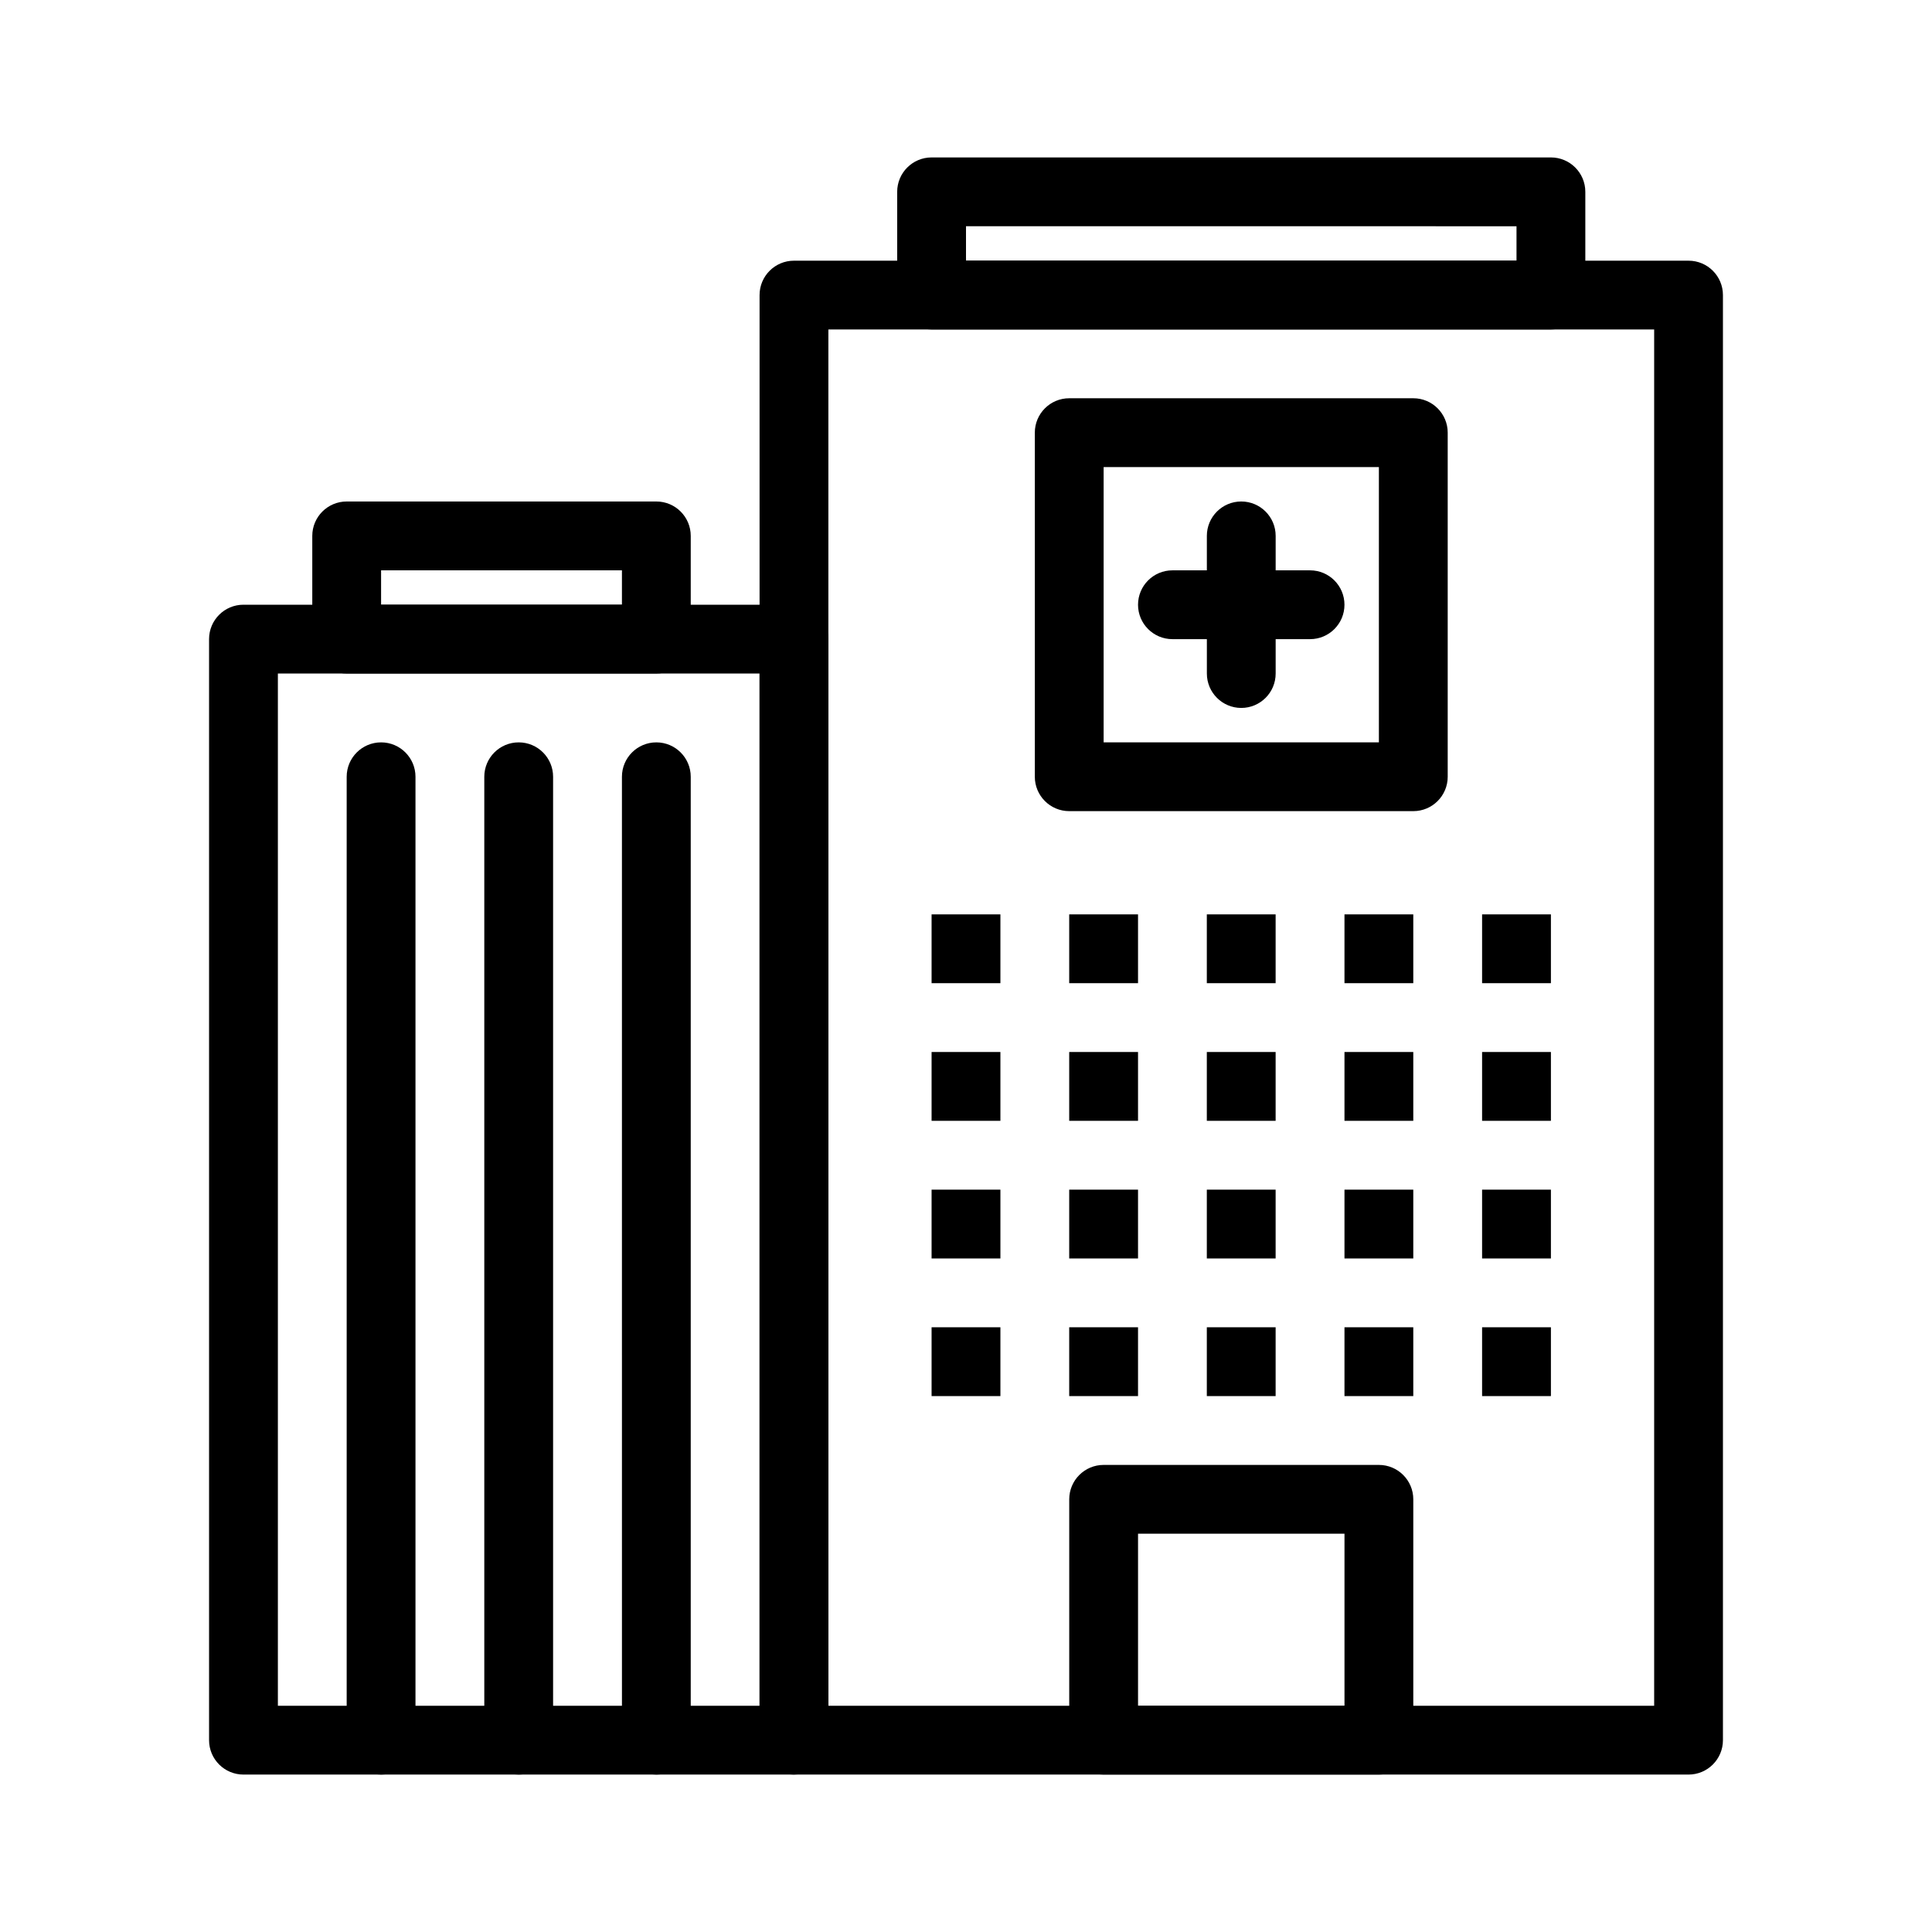
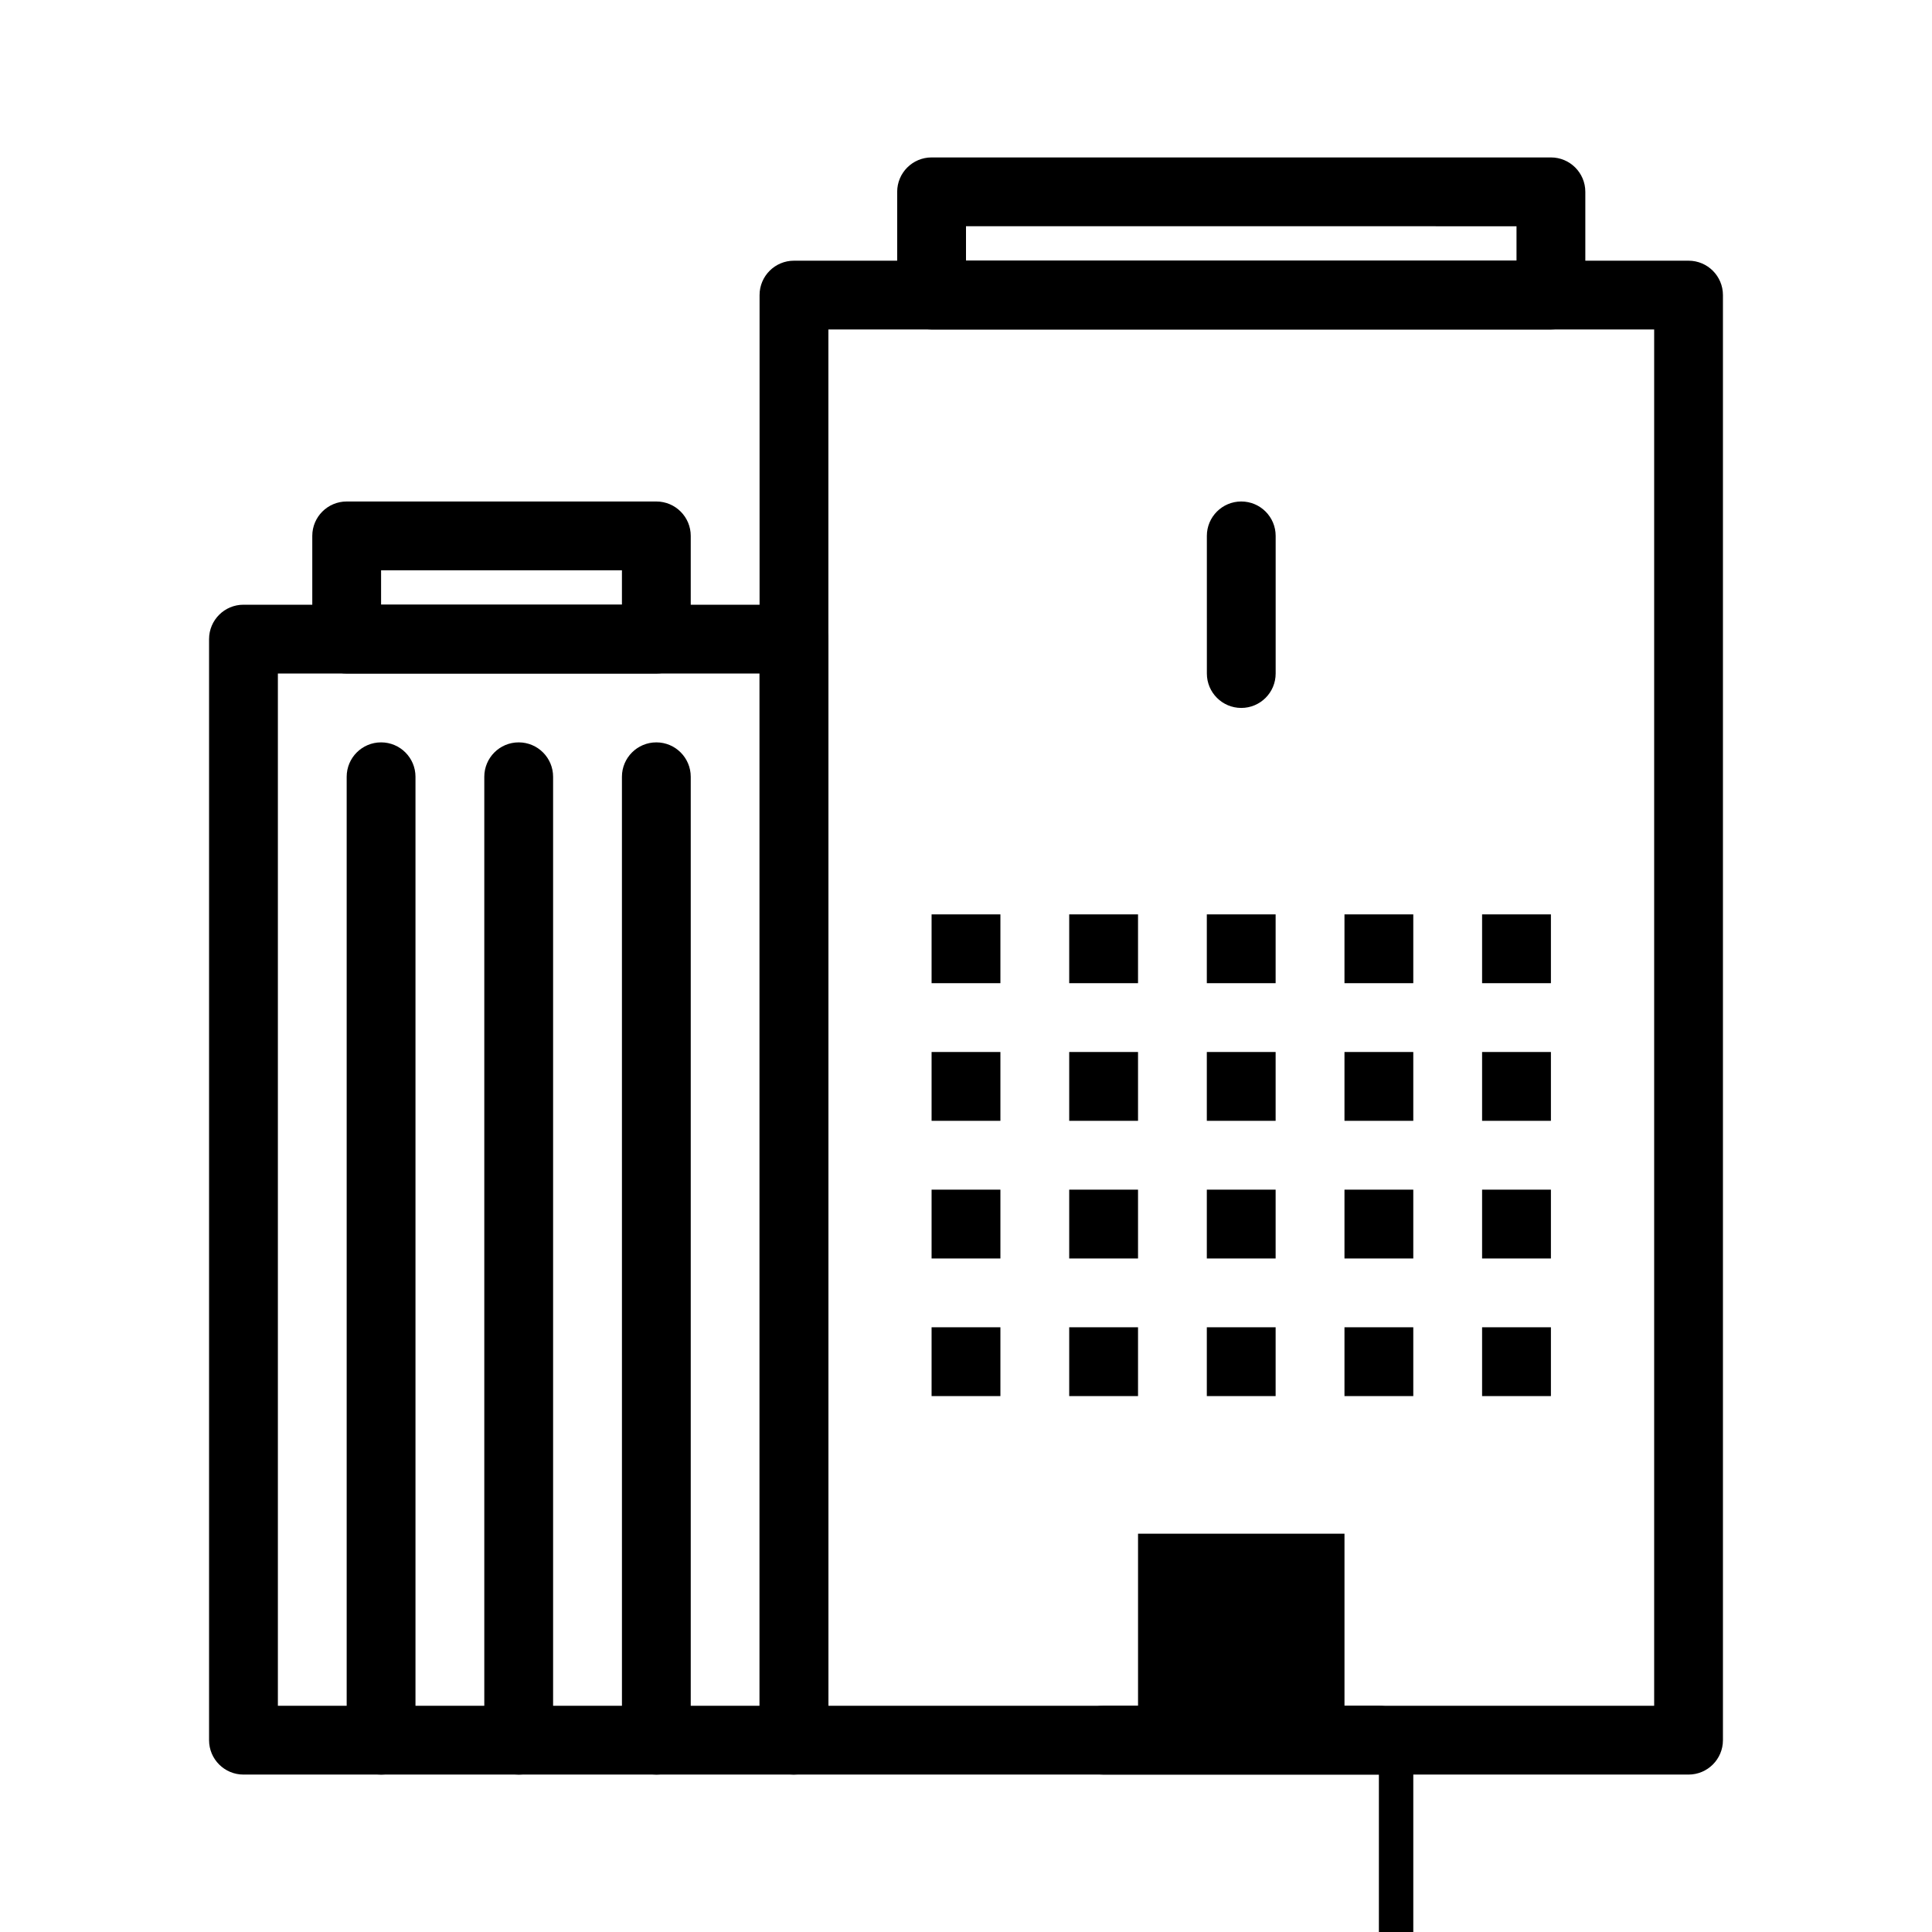
<svg xmlns="http://www.w3.org/2000/svg" fill="#000000" width="800px" height="800px" version="1.1" viewBox="144 144 512 512">
  <g>
    <path d="m591.48 614.28h-237.07c-5.035 0-9.117-4.082-9.117-9.117v-382.96c0-5.035 4.082-9.117 9.117-9.117h237.07c5.035 0 9.117 4.082 9.117 9.117v382.96c0 5.031-4.082 9.117-9.117 9.117zm-227.95-18.238h218.84v-364.73h-218.84z" />
    <path d="m555.01 231.31h-164.13c-5.035 0-9.117-4.082-9.117-9.117v-27.355c0-5.035 4.082-9.117 9.117-9.117h164.13c5.035 0 9.117 4.082 9.117 9.117v27.355c0 5.035-4.082 9.117-9.117 9.117zm-155.01-18.234h145.89v-9.117l-145.89-0.004z" />
    <path d="m354.41 614.28h-145.89c-5.035 0-9.117-4.082-9.117-9.117v-291.79c0-5.035 4.082-9.117 9.117-9.117h145.89c5.035 0 9.117 4.082 9.117 9.117v291.78c0.004 5.035-4.078 9.121-9.117 9.121zm-136.77-18.238h127.65v-273.55h-127.65z" />
    <path d="m317.94 322.49h-82.066c-5.035 0-9.117-4.082-9.117-9.117v-27.355c0-5.035 4.082-9.117 9.117-9.117h82.062c5.035 0 9.117 4.082 9.117 9.117v27.355c0.004 5.035-4.078 9.117-9.113 9.117zm-72.949-18.234h63.828v-9.117h-63.828z" />
-     <path d="m509.42 614.28h-72.945c-5.035 0-9.117-4.082-9.117-9.117v-63.828c0-5.035 4.082-9.117 9.117-9.117h72.945c5.035 0 9.117 4.082 9.117 9.117v63.828c0 5.031-4.082 9.117-9.117 9.117zm-63.828-18.238h54.711v-45.59h-54.711z" />
+     <path d="m509.42 614.28h-72.945c-5.035 0-9.117-4.082-9.117-9.117c0-5.035 4.082-9.117 9.117-9.117h72.945c5.035 0 9.117 4.082 9.117 9.117v63.828c0 5.031-4.082 9.117-9.117 9.117zm-63.828-18.238h54.711v-45.59h-54.711z" />
    <path d="m244.99 614.28c-5.035 0-9.117-4.082-9.117-9.117v-255.31c0-5.035 4.082-9.117 9.117-9.117 5.035 0 9.117 4.082 9.117 9.117v255.31c0 5.035-4.078 9.121-9.117 9.121z" />
    <path d="m281.46 614.28c-5.035 0-9.117-4.082-9.117-9.117v-255.31c0-5.035 4.082-9.117 9.117-9.117 5.035 0 9.117 4.082 9.117 9.117v255.31c0.004 5.035-4.082 9.121-9.117 9.121z" />
    <path d="m317.94 614.28c-5.035 0-9.117-4.082-9.117-9.117l-0.004-255.31c0-5.035 4.082-9.117 9.117-9.117s9.117 4.082 9.117 9.117v255.31c0.004 5.035-4.078 9.121-9.113 9.121z" />
-     <path d="m518.54 358.96h-91.184c-5.035 0-9.117-4.082-9.117-9.117v-91.184c0-5.035 4.082-9.117 9.117-9.117h91.184c5.035 0 9.117 4.082 9.117 9.117v91.184c0 5.035-4.082 9.117-9.117 9.117zm-82.066-18.234h72.945v-72.945h-72.945z" />
    <path d="m472.95 331.61c-5.035 0-9.117-4.082-9.117-9.117l-0.004-36.477c0-5.035 4.082-9.117 9.117-9.117s9.117 4.082 9.117 9.117v36.473c0.004 5.039-4.078 9.121-9.113 9.121z" />
-     <path d="m491.18 313.38h-36.473c-5.035 0-9.117-4.082-9.117-9.117 0-5.035 4.082-9.117 9.117-9.117h36.473c5.035 0 9.117 4.082 9.117 9.117 0.004 5.035-4.082 9.117-9.117 9.117z" />
    <path d="m390.88 386.32h18.238v18.234h-18.238z" />
    <path d="m427.35 386.32h18.238v18.234h-18.238z" />
    <path d="m463.82 386.32h18.234v18.234h-18.234z" />
    <path d="m500.3 386.32h18.234v18.234h-18.234z" />
    <path d="m536.77 386.32h18.238v18.234h-18.238z" />
    <path d="m390.88 422.79h18.238v18.238h-18.238z" />
    <path d="m427.35 422.79h18.238v18.238h-18.238z" />
    <path d="m463.82 422.79h18.234v18.238h-18.234z" />
    <path d="m500.3 422.79h18.234v18.238h-18.234z" />
    <path d="m536.77 422.79h18.238v18.238h-18.238z" />
    <path d="m390.88 459.27h18.238v18.238h-18.238z" />
    <path d="m427.35 459.27h18.238v18.238h-18.238z" />
    <path d="m463.82 459.27h18.234v18.238h-18.234z" />
    <path d="m500.3 459.27h18.234v18.238h-18.234z" />
    <path d="m536.77 459.27h18.238v18.238h-18.238z" />
    <path d="m390.88 495.74h18.238v18.238h-18.238z" />
    <path d="m427.35 495.74h18.238v18.238h-18.238z" />
    <path d="m463.82 495.74h18.234v18.238h-18.234z" />
    <path d="m500.3 495.74h18.234v18.238h-18.234z" />
    <path d="m536.77 495.74h18.238v18.238h-18.238z" />
  </g>
</svg>